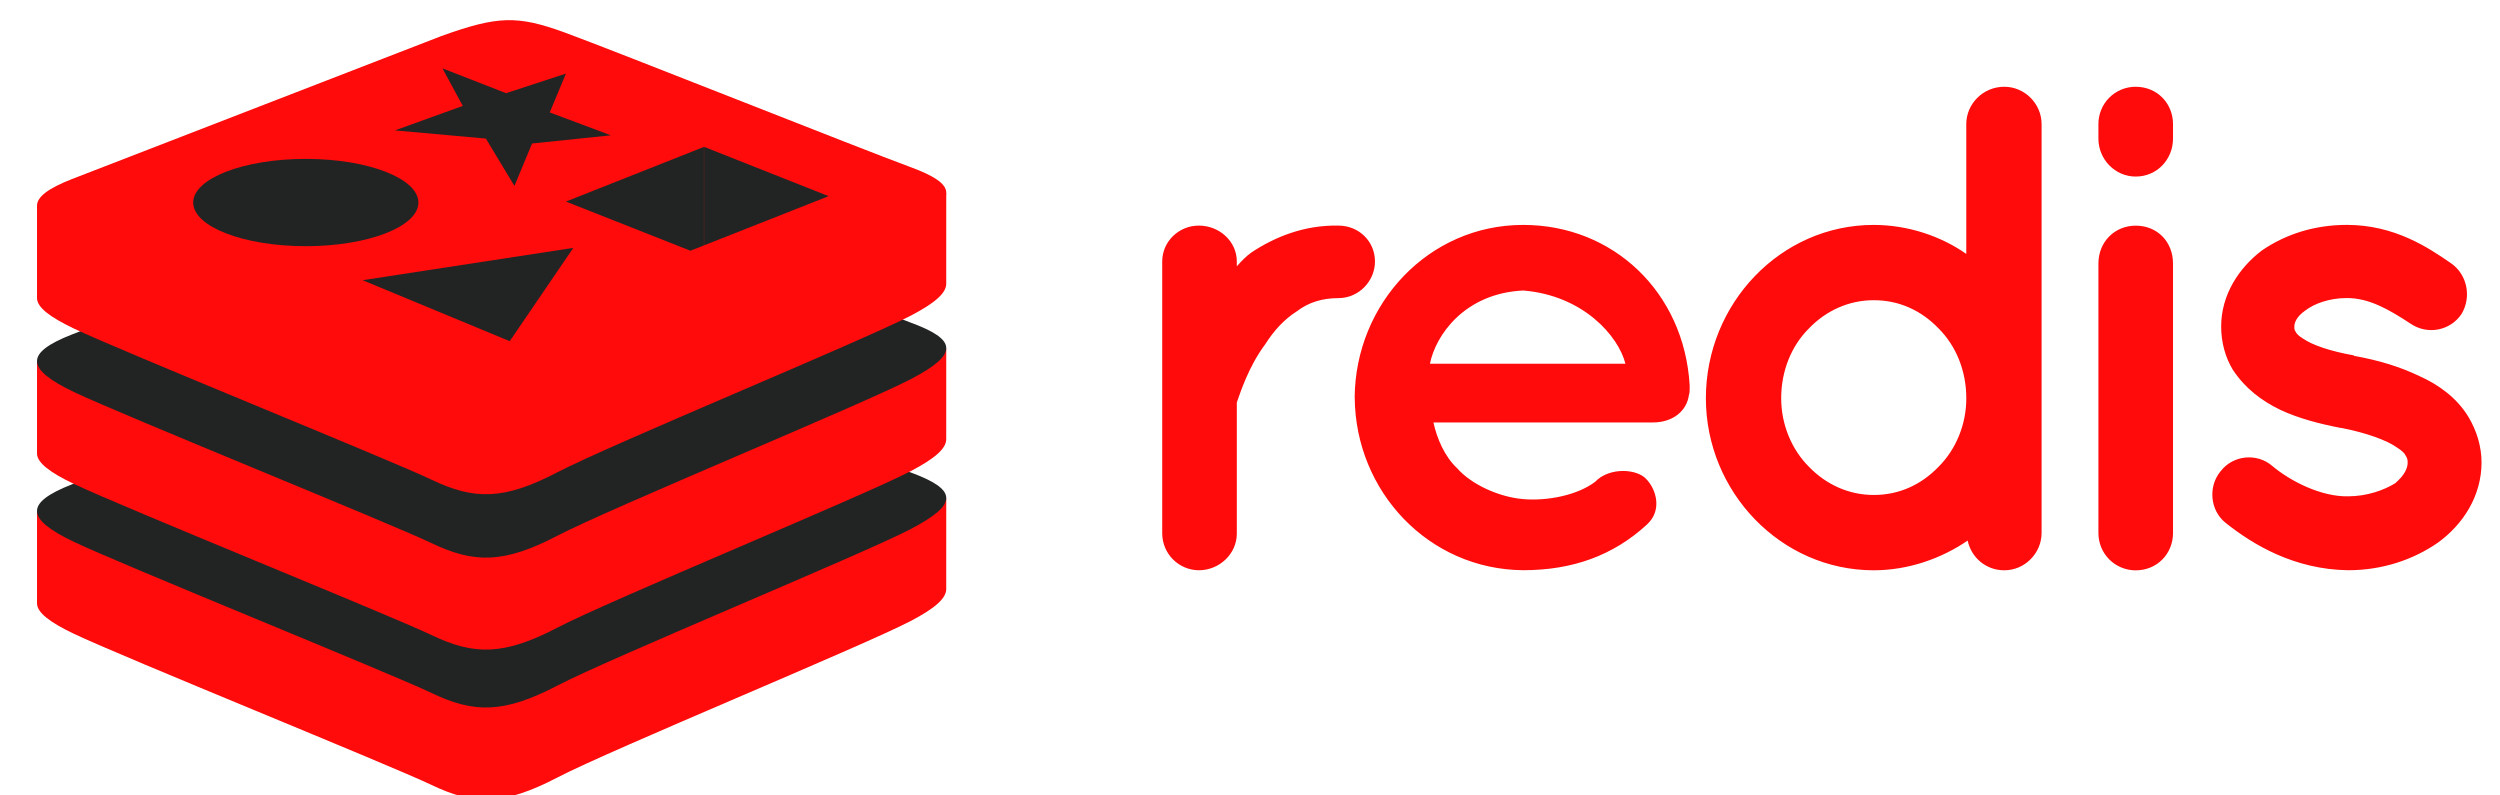
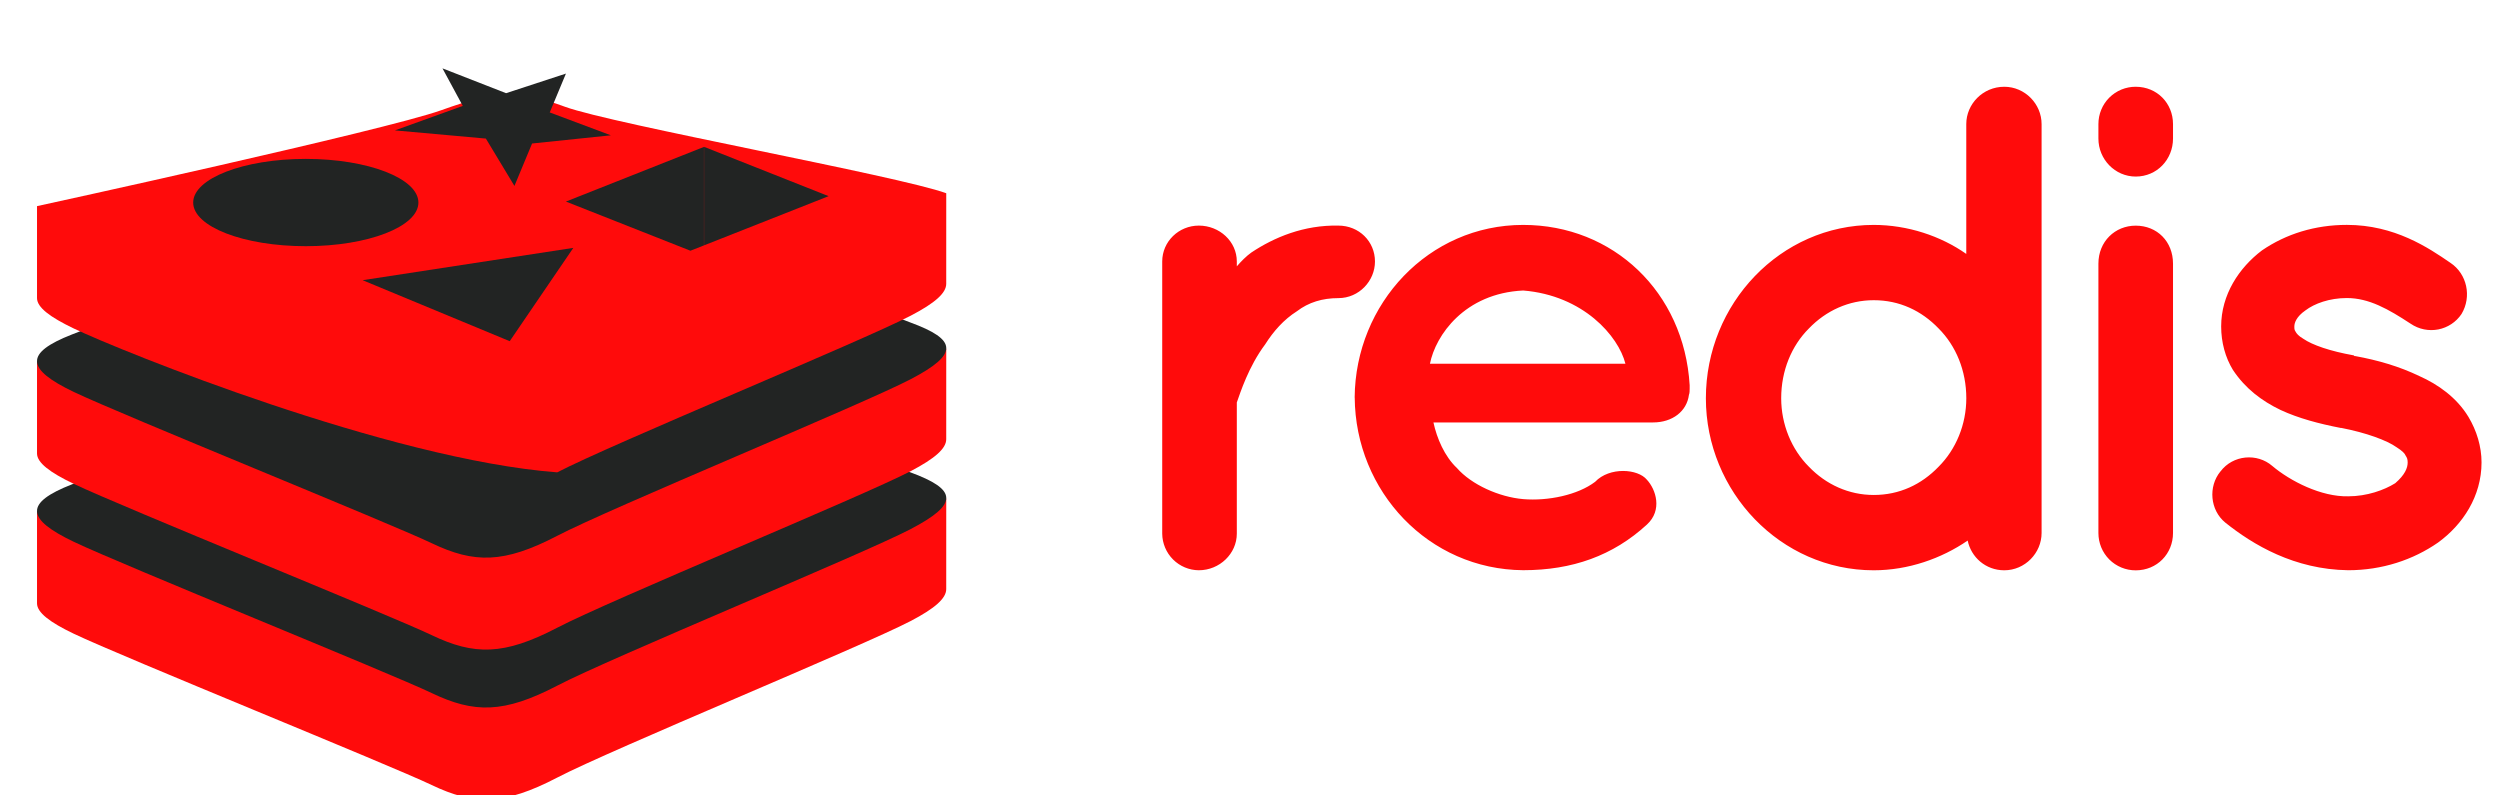
<svg xmlns="http://www.w3.org/2000/svg" fill="none" viewBox="0 0 88 28" height="28" width="88">
  <g clip-path="url(#clip0_3690_51399)">
    <path fill="#FF0B0B" d="M48.399 9.205C48.399 9.886 47.84 10.494 47.11 10.494C46.551 10.494 46.065 10.64 45.651 10.956C45.19 11.248 44.825 11.661 44.533 12.123C43.95 12.901 43.658 13.825 43.536 14.165V18.784C43.536 19.489 42.929 20.073 42.199 20.073C41.858 20.071 41.532 19.934 41.291 19.693C41.05 19.452 40.913 19.125 40.91 18.784V9.205C40.91 8.5 41.494 7.941 42.199 7.941C42.929 7.941 43.536 8.5 43.536 9.205V9.375C43.682 9.205 43.875 9.01 44.047 8.889C44.849 8.354 45.895 7.916 47.11 7.941C47.84 7.941 48.399 8.5 48.399 9.205ZM47.684 13.995C47.709 10.688 50.286 7.917 53.616 7.917C56.777 7.917 59.279 10.275 59.476 13.557V13.679C59.476 13.728 59.476 13.849 59.451 13.897C59.376 14.481 58.868 14.87 58.187 14.87H50.457C50.579 15.43 50.846 16.061 51.284 16.475C51.795 17.059 52.767 17.496 53.618 17.569C54.493 17.642 55.537 17.423 56.147 16.961C56.657 16.426 57.654 16.499 57.97 16.886C58.286 17.224 58.529 17.956 57.97 18.466C56.779 19.56 55.344 20.071 53.618 20.071C50.287 20.047 47.71 17.3 47.686 13.993L47.684 13.995ZM50.334 12.804H57.215C56.971 11.831 55.731 10.397 53.616 10.226C51.55 10.323 50.531 11.807 50.334 12.804H50.334ZM71.864 18.761C71.864 19.466 71.28 20.074 70.551 20.074C69.892 20.074 69.384 19.612 69.262 19.028C68.34 19.66 67.171 20.074 65.955 20.074C62.673 20.074 60.047 17.302 60.047 14.02C60.047 10.689 62.673 7.917 65.955 7.917C67.147 7.917 68.314 8.306 69.213 8.938V4.367C69.213 3.662 69.797 3.054 70.55 3.054C71.28 3.054 71.864 3.662 71.864 4.367V18.761L71.864 18.761ZM65.956 10.567C65.081 10.567 64.278 10.932 63.671 11.564C63.063 12.171 62.698 13.047 62.698 14.019C62.698 14.941 63.063 15.818 63.671 16.426C64.278 17.058 65.081 17.423 65.956 17.423C66.855 17.423 67.634 17.059 68.241 16.426C68.849 15.819 69.214 14.943 69.214 14.019C69.214 13.047 68.849 12.172 68.241 11.564C67.634 10.932 66.856 10.567 65.956 10.567ZM76.49 4.878C76.49 5.607 75.931 6.215 75.177 6.215C74.448 6.215 73.864 5.607 73.864 4.878V4.367C73.864 4.194 73.897 4.023 73.963 3.864C74.028 3.704 74.125 3.559 74.247 3.437C74.369 3.315 74.514 3.218 74.674 3.152C74.834 3.087 75.004 3.053 75.177 3.054C75.931 3.054 76.49 3.638 76.49 4.367V4.878ZM76.49 9.28V18.762C76.49 19.492 75.931 20.076 75.177 20.076C75.004 20.076 74.834 20.043 74.674 19.977C74.514 19.911 74.369 19.815 74.247 19.693C74.125 19.57 74.028 19.425 73.963 19.266C73.897 19.106 73.864 18.935 73.864 18.763V9.28C73.864 8.502 74.448 7.943 75.177 7.943C75.931 7.943 76.49 8.502 76.49 9.28ZM78.161 16.595C78.599 16.012 79.45 15.939 79.984 16.401C80.617 16.936 81.711 17.494 82.659 17.47C83.317 17.47 83.923 17.252 84.312 17.009C84.651 16.717 84.75 16.474 84.75 16.279C84.75 16.158 84.725 16.109 84.677 16.036C84.652 15.963 84.555 15.866 84.361 15.744C84.022 15.501 83.291 15.233 82.416 15.063H82.391C81.638 14.917 80.908 14.725 80.276 14.431C79.618 14.115 79.034 13.678 78.599 13.021C78.331 12.584 78.185 12.048 78.185 11.49C78.185 10.371 78.817 9.423 79.62 8.815C80.471 8.232 81.492 7.916 82.61 7.916C84.288 7.916 85.479 8.718 86.257 9.253C86.841 9.642 87.011 10.444 86.646 11.052C86.257 11.635 85.455 11.806 84.847 11.39C84.069 10.88 83.388 10.491 82.608 10.491C82.001 10.491 81.466 10.685 81.149 10.928C80.833 11.147 80.761 11.366 80.761 11.488C80.761 11.585 80.761 11.609 80.809 11.682C80.834 11.731 80.906 11.828 81.077 11.925C81.393 12.144 82.025 12.363 82.852 12.509L82.876 12.533H82.9C83.703 12.679 84.456 12.898 85.162 13.238C85.82 13.53 86.475 13.992 86.888 14.673C87.18 15.159 87.35 15.718 87.35 16.277C87.35 17.469 86.691 18.465 85.818 19.099C84.943 19.707 83.849 20.072 82.657 20.072C80.761 20.048 79.302 19.173 78.33 18.395C77.794 17.957 77.722 17.13 78.159 16.595L78.161 16.595Z" />
    <path fill="#FF0B0B" d="M32.054 21.861C30.346 22.751 21.498 26.389 19.614 27.371C17.731 28.353 16.684 28.344 15.196 27.633C13.708 26.921 4.293 23.118 2.597 22.307C1.749 21.902 1.303 21.56 1.303 21.237V18.002C1.303 18.002 13.561 15.333 15.54 14.623C17.519 13.914 18.206 13.89 19.89 14.505C21.573 15.12 31.643 16.939 33.308 17.548L33.307 20.737C33.307 21.057 32.923 21.408 32.054 21.861Z" />
    <path fill="#222423" d="M32.054 18.625C30.346 19.515 21.498 23.153 19.615 24.135C17.731 25.117 16.685 25.108 15.197 24.396C13.709 23.685 4.293 19.881 2.597 19.071C0.901 18.261 0.865 17.702 2.531 17.05L15.541 12.014C17.52 11.304 18.206 11.28 19.89 11.895C21.574 12.51 30.369 16.013 32.034 16.622C33.698 17.232 33.762 17.735 32.052 18.625L32.054 18.625Z" />
    <path fill="#FF0B0B" d="M32.054 16.586C30.346 17.476 21.498 21.114 19.614 22.096C17.731 23.079 16.684 23.069 15.196 22.357C13.708 21.646 4.293 17.843 2.597 17.032C1.749 16.627 1.303 16.285 1.303 15.962V12.727C1.303 12.727 13.561 10.058 15.54 9.348C17.519 8.638 18.206 8.614 19.89 9.23C21.573 9.845 31.643 11.663 33.308 12.273L33.307 15.462C33.307 15.782 32.923 16.133 32.054 16.586V16.586Z" />
    <path fill="#222423" d="M32.054 13.349C30.346 14.24 21.498 17.878 19.615 18.86C17.731 19.842 16.685 19.832 15.197 19.121C13.709 18.41 4.293 14.606 2.597 13.796C0.901 12.985 0.865 12.427 2.531 11.774L15.541 6.738C17.52 6.028 18.206 6.005 19.89 6.62C21.574 7.235 30.369 10.737 32.034 11.347C33.698 11.957 33.762 12.459 32.052 13.35L32.054 13.349Z" />
-     <path fill="#FF0B0B" d="M32.054 11.114C30.346 12.005 21.498 15.643 19.614 16.627C17.731 17.611 16.684 17.599 15.196 16.888C13.708 16.177 4.293 12.373 2.597 11.563C1.749 11.157 1.303 10.816 1.303 10.493V7.256C1.303 7.256 13.561 4.587 15.54 3.877C17.519 3.168 18.206 3.144 19.89 3.759C21.573 4.374 31.643 6.192 33.308 6.802L33.307 9.991C33.307 10.311 32.923 10.662 32.054 11.114Z" />
-     <path fill="#FF0B0B" d="M32.054 7.878C30.346 8.769 21.498 12.407 19.615 13.389C17.731 14.371 16.685 14.361 15.197 13.65C13.709 12.939 4.293 9.135 2.597 8.325C0.901 7.514 0.865 6.956 2.531 6.304L15.541 1.267C17.52 0.557 18.206 0.534 19.89 1.149C21.574 1.764 30.369 5.266 32.034 5.876C33.698 6.486 33.762 6.988 32.052 7.878L32.054 7.878Z" />
+     <path fill="#FF0B0B" d="M32.054 11.114C30.346 12.005 21.498 15.643 19.614 16.627C13.708 16.177 4.293 12.373 2.597 11.563C1.749 11.157 1.303 10.816 1.303 10.493V7.256C1.303 7.256 13.561 4.587 15.54 3.877C17.519 3.168 18.206 3.144 19.89 3.759C21.573 4.374 31.643 6.192 33.308 6.802L33.307 9.991C33.307 10.311 32.923 10.662 32.054 11.114Z" />
    <path fill="#222423" d="M17.103 4.878L13.901 4.59L16.29 3.728L15.575 2.406L17.814 3.28L19.921 2.59L19.351 3.958L21.502 4.763L18.729 5.051L18.108 6.545L17.103 4.878ZM12.764 9.863L20.181 8.725L17.942 12.01L12.764 9.863Z" />
    <path fill="#222423" d="M10.764 8.666C12.953 8.666 14.728 7.978 14.728 7.13C14.728 6.281 12.953 5.593 10.764 5.593C8.575 5.593 6.8 6.281 6.8 7.13C6.8 7.978 8.575 8.666 10.764 8.666Z" />
    <path fill="#222423" d="M24.784 8.636L29.167 6.905L24.784 5.169V8.636ZM24.779 8.638V5.171L19.92 7.095L24.303 8.826L24.779 8.638Z" clip-rule="evenodd" fill-rule="evenodd" />
  </g>
  <defs>
    <clipPath id="clip0_3690_51399">
      <rect transform="translate(0.206)" fill="white" height="28" width="87.394" />
    </clipPath>
  </defs>
</svg>